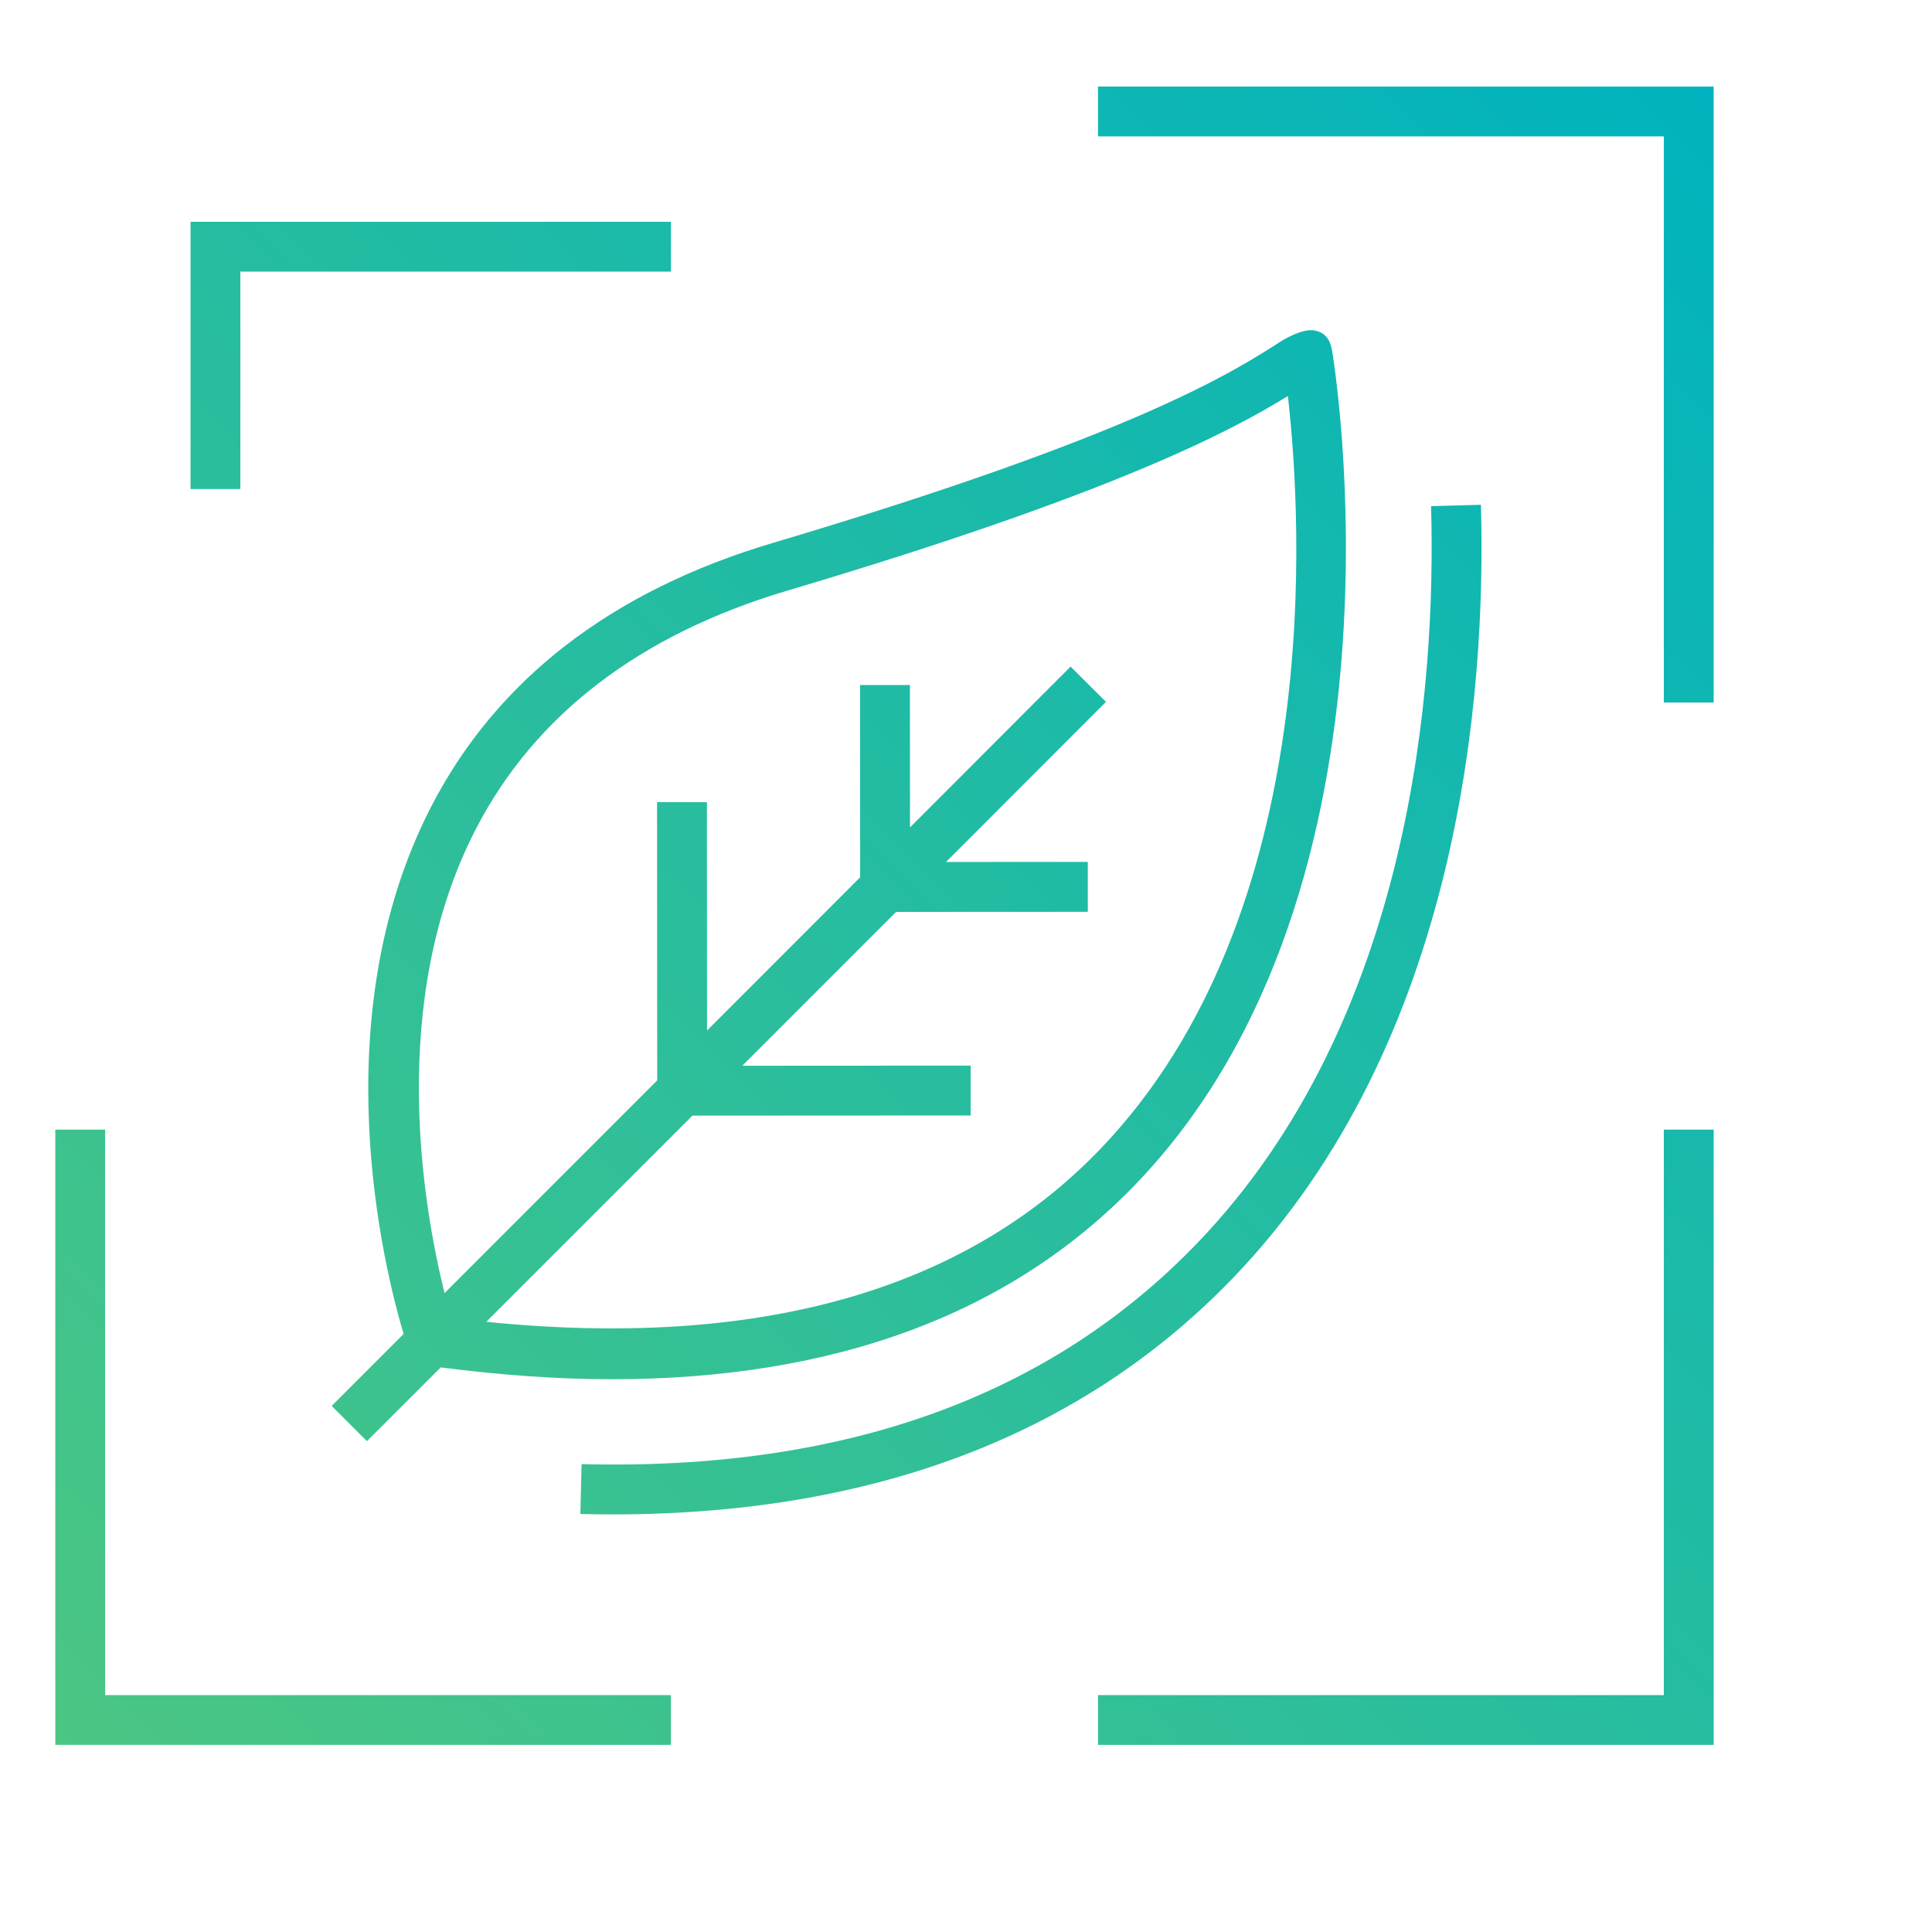
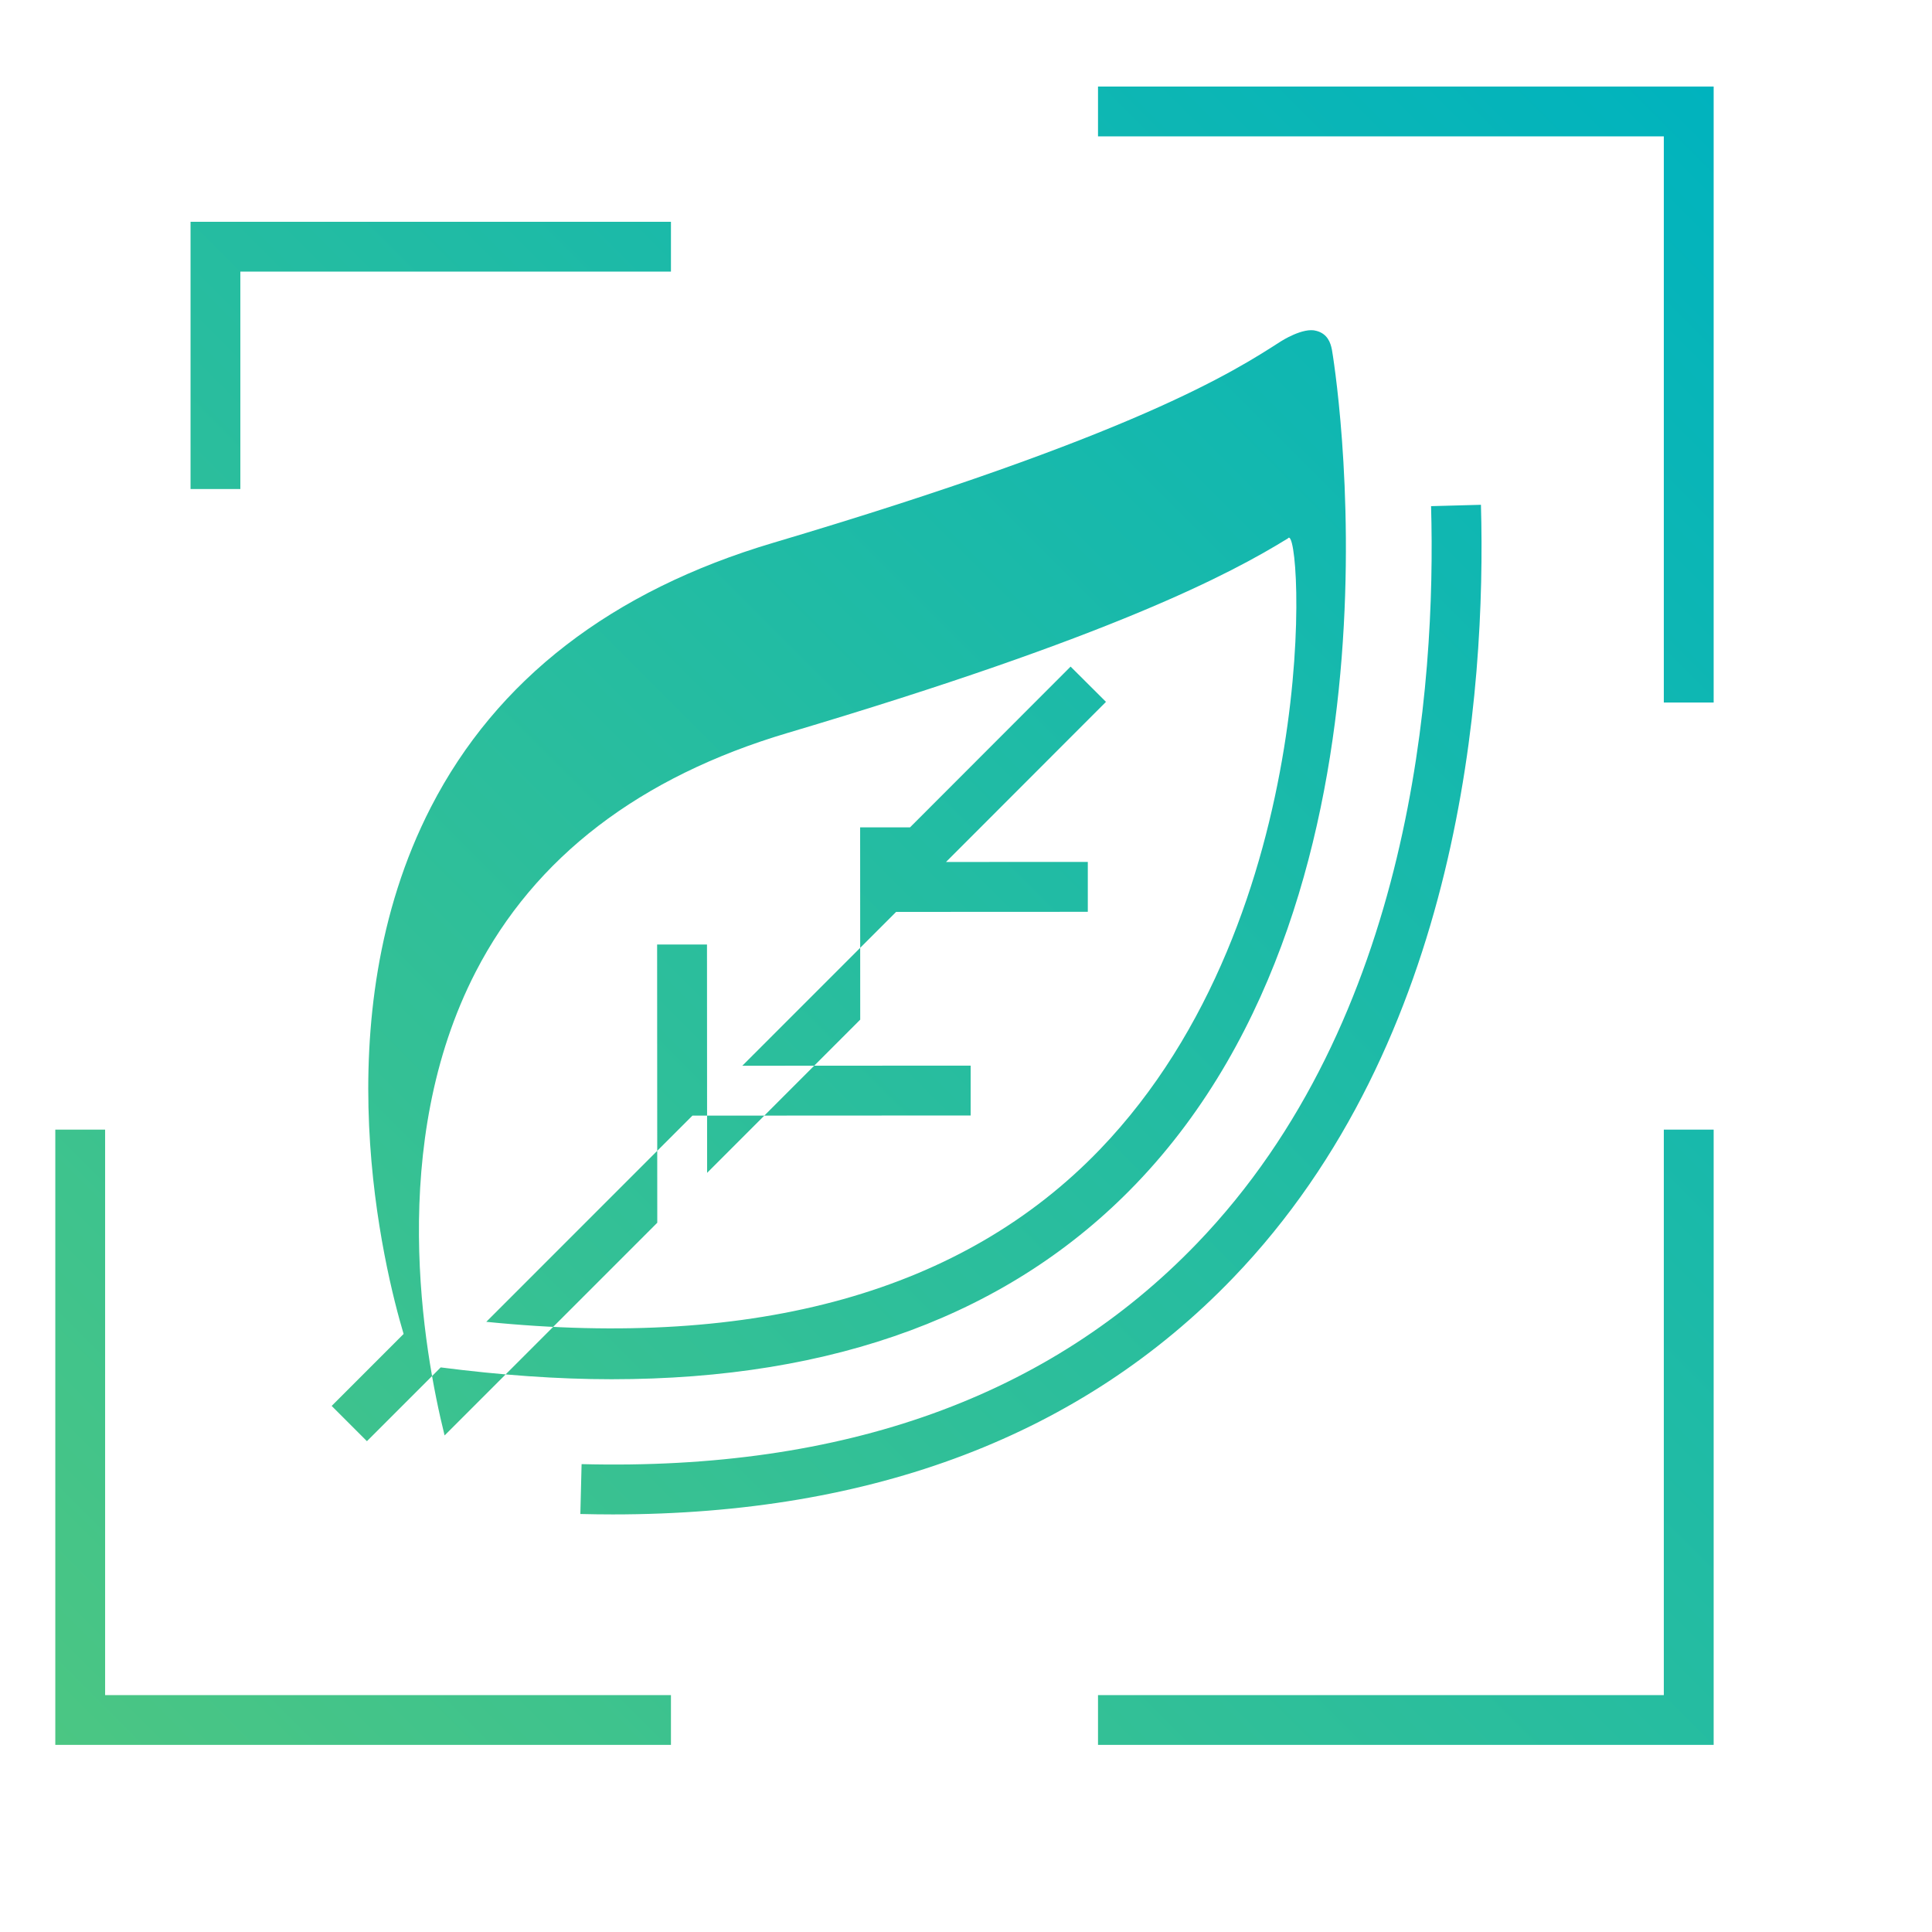
<svg xmlns="http://www.w3.org/2000/svg" version="1.1" id="Capa_1" x="0px" y="0px" viewBox="0 0 64 64" style="enable-background:new 0 0 64 64;" xml:space="preserve">
  <style type="text/css">
	.st0{fill:url(#SVGID_1_);}
	.st1{fill:url(#SVGID_00000071547027102189961800000006918093110938154132_);}
	.st2{fill:url(#SVGID_00000006690967892532355370000013457391019043216262_);}
	.st3{fill:url(#SVGID_00000075854732375780809740000000181569721980162731_);}
	.st4{fill:url(#SVGID_00000065779275237997487400000017734020784619056314_);}
	.st5{fill:url(#SVGID_00000033336821147394281890000005517768168987850660_);}
	.st6{fill:#1A171B;}
	.st7{fill:#1A171B;stroke:#FFFFFF;stroke-width:0.933;stroke-miterlimit:10;}
	.st8{fill:url(#SVGID_00000119840757161399236140000009932092436500959916_);}
	.st9{fill:url(#SVGID_00000171696545476925052980000012072705193374595502_);}
	.st10{fill:url(#SVGID_00000046337645640073808530000014394701479227714708_);}
	.st11{fill:url(#SVGID_00000034775759556689352960000010936838828827779723_);}
	.st12{fill:url(#SVGID_00000010273525066898459430000012219380148014065795_);}
	.st13{fill:url(#SVGID_00000144307721557099088740000008021468128469284489_);}
	.st14{fill:url(#SVGID_00000124880149212663895540000011908139624963764661_);}
	.st15{fill:#E2007A;}
	.st16{fill:url(#SVGID_00000071518370300873566230000005589731237979933103_);}
	.st17{fill:url(#SVGID_00000116931259512297916390000000169402459603379612_);}
	.st18{fill:url(#SVGID_00000005244732221173770480000006494529102733232529_);}
	.st19{fill:url(#SVGID_00000114064158355406956200000003142579019155098255_);}
</style>
  <linearGradient id="SVGID_1_" gradientUnits="userSpaceOnUse" x1="4.072" y1="60.042" x2="59.007" y2="5.107">
    <stop offset="0" style="stop-color:#4BC683" />
    <stop offset="1" style="stop-color:#00B3BE" />
  </linearGradient>
-   <path class="st0" d="M3.482,37.42h-1.65v20.382h20.394v-1.65H3.482V37.42z M7.962,8.997h14.264v-1.65H6.312V16.2h1.65V8.997z   M55.116,23.272h1.651V2.867H36.373v1.65h18.743V23.272z M55.116,37.42v18.732H36.373v1.65h20.394V37.42H55.116z M40,13.895  c0-0.001,0.002-0.002,0.002-0.003C40.002,13.893,40,13.894,40,13.895z M40.84,42.339c-5.004,5.198-11.913,7.828-20.542,7.828  c-0.356,0-0.712-0.005-1.073-0.014l0.041-1.652c8.705,0.223,15.508-2.245,20.384-7.31c7.137-7.414,7.924-18.485,7.756-24.424  l1.652-0.045C49.233,22.919,48.397,34.489,40.84,42.339z M44.122,11.587c-0.046-0.243-0.152-0.531-0.512-0.626  c-0.436-0.135-1.186,0.351-1.186,0.351c-1.566,1.008-4.824,3.108-16.81,6.669c-5.351,1.588-9.165,4.532-11.336,8.75  c-3.622,7.036-1.544,15.324-0.908,17.458c-1.472,1.472-2.383,2.384-2.383,2.384l1.168,1.168c0,0,0.934-0.934,2.444-2.444  c1.976,0.254,3.869,0.392,5.661,0.392c7.402,0,13.225-2.162,17.361-6.461C47.118,29.361,44.155,11.762,44.122,11.587z   M36.432,38.081c-4.535,4.712-11.379,6.607-20.323,5.706c1.901-1.901,4.312-4.312,6.828-6.83l9.217-0.005V35.3l-7.564,0.004  c1.733-1.734,3.473-3.474,5.095-5.096l6.35-0.003v-1.653l-4.697,0.002c2.277-2.278,4.189-4.192,5.299-5.304l-1.172-1.168  c-1.113,1.115-3.034,3.039-5.32,5.326l-0.002-4.716h-1.652l0.003,6.369c-1.615,1.616-3.347,3.349-5.072,5.075l-0.004-7.563h-1.652  l0.005,9.216c-2.614,2.615-5.111,5.113-7.045,7.046c-0.703-2.828-1.906-9.664,1.03-15.358c1.957-3.796,5.433-6.458,10.331-7.913  c10.779-3.201,14.687-5.279,16.576-6.446C43.126,17.19,43.93,30.287,36.432,38.081z" />
+   <path class="st0" d="M3.482,37.42h-1.65v20.382h20.394v-1.65H3.482V37.42z M7.962,8.997h14.264v-1.65H6.312V16.2h1.65V8.997z   M55.116,23.272h1.651V2.867H36.373v1.65h18.743V23.272z M55.116,37.42v18.732H36.373v1.65h20.394V37.42H55.116z M40,13.895  c0-0.001,0.002-0.002,0.002-0.003C40.002,13.893,40,13.894,40,13.895z M40.84,42.339c-5.004,5.198-11.913,7.828-20.542,7.828  c-0.356,0-0.712-0.005-1.073-0.014l0.041-1.652c8.705,0.223,15.508-2.245,20.384-7.31c7.137-7.414,7.924-18.485,7.756-24.424  l1.652-0.045C49.233,22.919,48.397,34.489,40.84,42.339z M44.122,11.587c-0.046-0.243-0.152-0.531-0.512-0.626  c-0.436-0.135-1.186,0.351-1.186,0.351c-1.566,1.008-4.824,3.108-16.81,6.669c-5.351,1.588-9.165,4.532-11.336,8.75  c-3.622,7.036-1.544,15.324-0.908,17.458c-1.472,1.472-2.383,2.384-2.383,2.384l1.168,1.168c0,0,0.934-0.934,2.444-2.444  c1.976,0.254,3.869,0.392,5.661,0.392c7.402,0,13.225-2.162,17.361-6.461C47.118,29.361,44.155,11.762,44.122,11.587z   M36.432,38.081c-4.535,4.712-11.379,6.607-20.323,5.706c1.901-1.901,4.312-4.312,6.828-6.83l9.217-0.005V35.3l-7.564,0.004  c1.733-1.734,3.473-3.474,5.095-5.096l6.35-0.003v-1.653l-4.697,0.002c2.277-2.278,4.189-4.192,5.299-5.304l-1.172-1.168  c-1.113,1.115-3.034,3.039-5.32,5.326h-1.652l0.003,6.369c-1.615,1.616-3.347,3.349-5.072,5.075l-0.004-7.563h-1.652  l0.005,9.216c-2.614,2.615-5.111,5.113-7.045,7.046c-0.703-2.828-1.906-9.664,1.03-15.358c1.957-3.796,5.433-6.458,10.331-7.913  c10.779-3.201,14.687-5.279,16.576-6.446C43.126,17.19,43.93,30.287,36.432,38.081z" />
</svg>